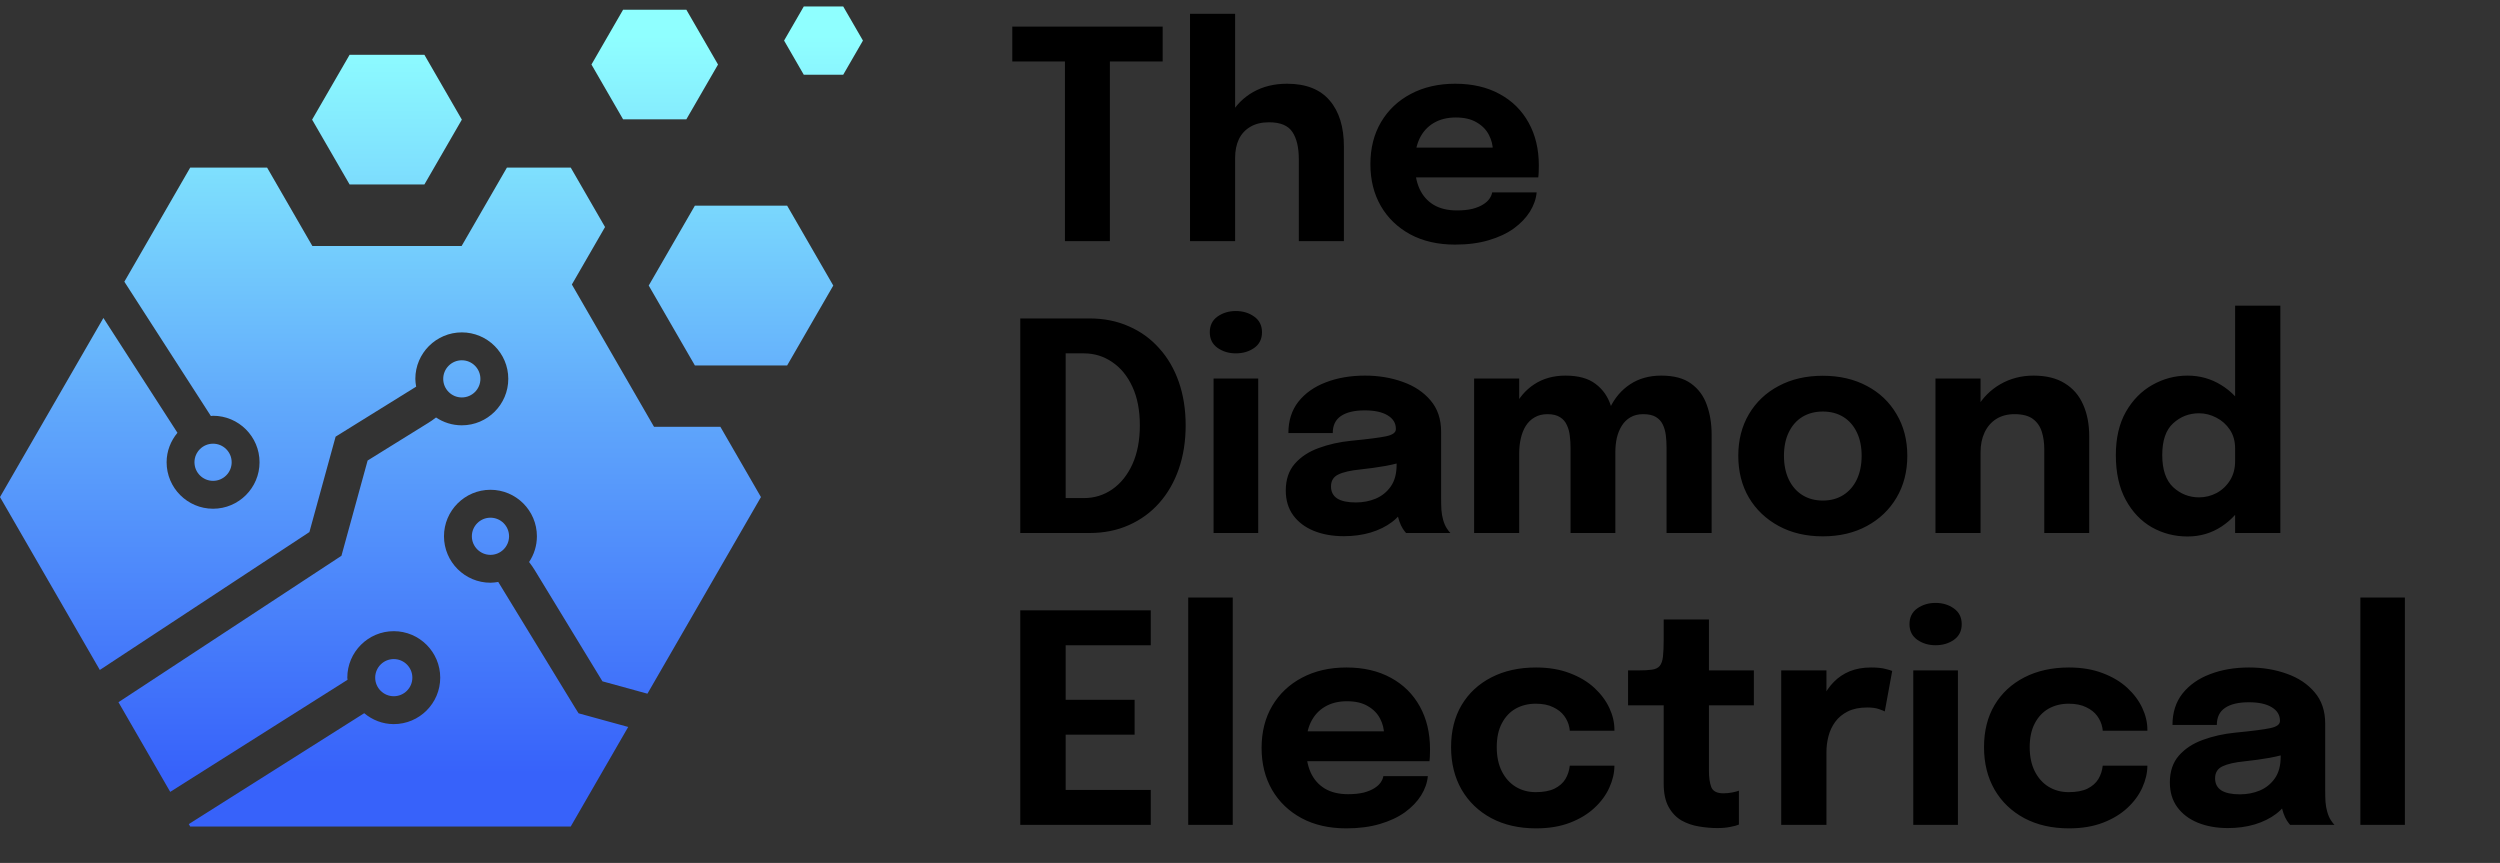
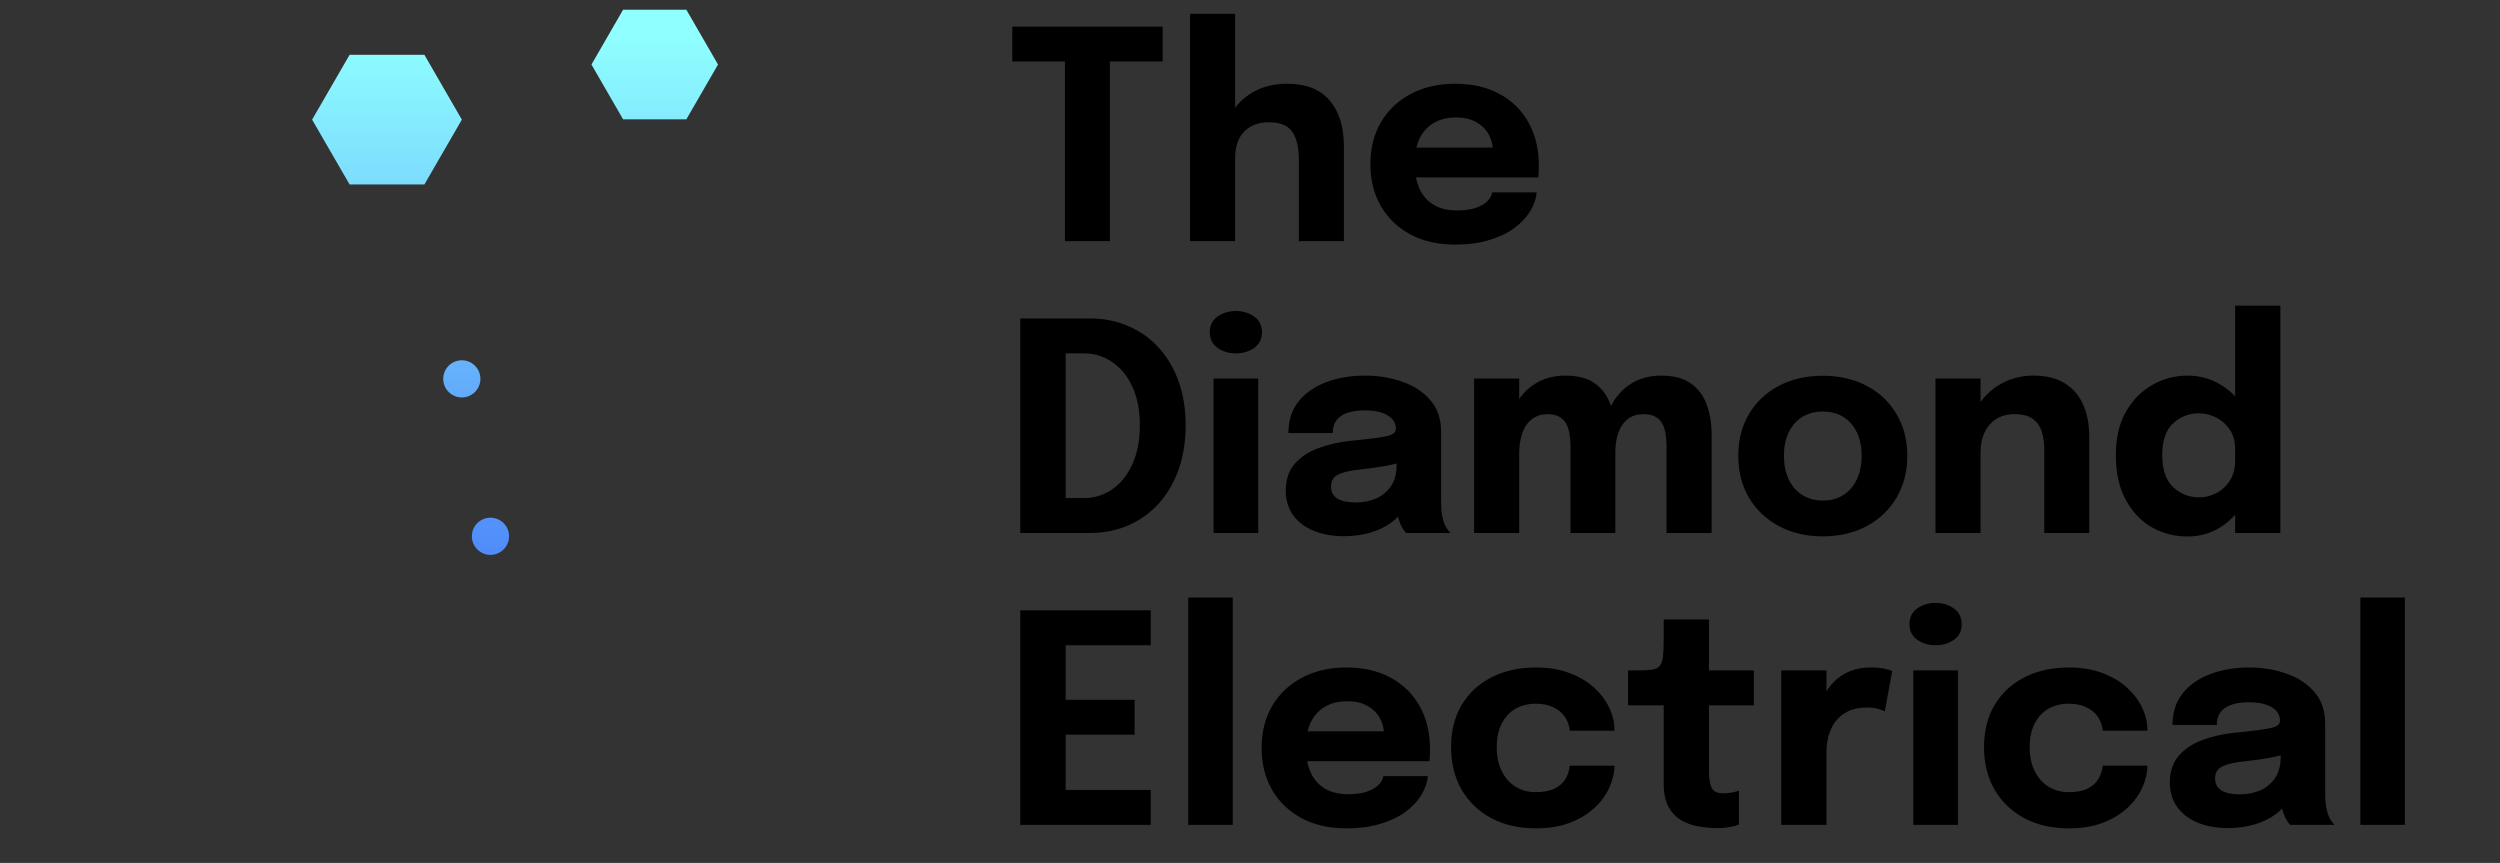
<svg xmlns="http://www.w3.org/2000/svg" width="197" height="68" viewBox="0 0 197 68" fill="none">
  <rect x="0" y="0" width="197" height="68" fill="#333333" stroke="none" />
  <path d="M91.619 4.845H86.037L87.459 3.148V19H83.917V3.148L85.384 4.845H79.768V2.094H91.619V4.845ZM102.347 19V14.668C102.347 14.515 102.347 14.305 102.347 14.037C102.347 13.77 102.347 13.498 102.347 13.223C102.347 12.948 102.347 12.727 102.347 12.559C102.347 11.626 102.179 10.908 101.843 10.404C101.507 9.892 100.892 9.636 99.998 9.636C99.417 9.636 98.928 9.754 98.53 9.991C98.133 10.22 97.831 10.545 97.625 10.965C97.426 11.386 97.327 11.878 97.327 12.444L96.295 11.733C96.295 10.717 96.513 9.827 96.949 9.063C97.384 8.291 97.984 7.687 98.748 7.252C99.52 6.816 100.41 6.598 101.419 6.598C102.909 6.598 104.028 7.038 104.777 7.917C105.526 8.788 105.9 10.002 105.9 11.561C105.9 11.959 105.9 12.436 105.9 12.994C105.9 13.552 105.9 14.197 105.9 14.931V19H102.347ZM93.774 19V1.085H97.327V19H93.774ZM109.913 13.98V11.63H117.982L117.638 12.226C117.638 12.165 117.638 12.108 117.638 12.054C117.638 11.993 117.638 11.936 117.638 11.882C117.638 11.447 117.535 11.03 117.328 10.633C117.122 10.228 116.801 9.899 116.366 9.647C115.938 9.387 115.388 9.258 114.715 9.258C114.043 9.258 113.462 9.403 112.973 9.693C112.492 9.976 112.121 10.385 111.861 10.919C111.609 11.454 111.483 12.1 111.483 12.857C111.483 13.636 111.605 14.305 111.85 14.862C112.102 15.412 112.472 15.837 112.961 16.135C113.458 16.433 114.073 16.582 114.807 16.582C115.281 16.582 115.689 16.54 116.033 16.456C116.377 16.364 116.656 16.249 116.87 16.112C117.092 15.974 117.26 15.821 117.374 15.653C117.489 15.485 117.558 15.321 117.581 15.16H121.088C121.042 15.672 120.866 16.177 120.561 16.673C120.255 17.162 119.831 17.605 119.288 18.003C118.746 18.392 118.085 18.702 117.305 18.931C116.534 19.16 115.651 19.275 114.658 19.275C113.313 19.275 112.14 19.008 111.139 18.473C110.138 17.93 109.363 17.185 108.812 16.238C108.262 15.283 107.987 14.182 107.987 12.937C107.987 11.676 108.266 10.572 108.824 9.624C109.389 8.669 110.172 7.928 111.173 7.401C112.182 6.866 113.347 6.598 114.669 6.598C116.022 6.598 117.191 6.87 118.177 7.412C119.162 7.947 119.923 8.7 120.457 9.67C120.992 10.633 121.26 11.756 121.26 13.04C121.26 13.231 121.256 13.414 121.248 13.59C121.241 13.766 121.229 13.896 121.214 13.98H109.913ZM80.398 42V25.094H85.866C86.996 25.094 88.024 25.3 88.949 25.713C89.881 26.118 90.68 26.695 91.344 27.444C92.017 28.185 92.532 29.071 92.892 30.103C93.251 31.134 93.43 32.273 93.43 33.518C93.43 34.764 93.251 35.906 92.892 36.945C92.532 37.985 92.017 38.882 91.344 39.639C90.68 40.388 89.881 40.968 88.949 41.381C88.024 41.794 86.996 42 85.866 42H80.398ZM83.974 40.946L82.37 39.249H85.407C86.232 39.249 86.977 39.02 87.642 38.562C88.315 38.095 88.846 37.434 89.235 36.579C89.625 35.715 89.82 34.695 89.82 33.518C89.82 32.334 89.625 31.322 89.235 30.481C88.846 29.633 88.315 28.983 87.642 28.532C86.977 28.074 86.232 27.845 85.407 27.845H82.37L83.974 26.148V40.946ZM95.629 42V29.828H99.147V42H95.629ZM97.382 27.845C96.832 27.845 96.351 27.7 95.938 27.409C95.533 27.119 95.331 26.71 95.331 26.183C95.331 25.648 95.533 25.235 95.938 24.945C96.351 24.655 96.832 24.509 97.382 24.509C97.94 24.509 98.421 24.655 98.826 24.945C99.239 25.235 99.445 25.648 99.445 26.183C99.445 26.718 99.239 27.13 98.826 27.421C98.421 27.703 97.94 27.845 97.382 27.845ZM105.892 42.252C105.006 42.252 104.215 42.111 103.519 41.828C102.832 41.545 102.293 41.136 101.903 40.602C101.514 40.067 101.319 39.417 101.319 38.653C101.319 37.79 101.556 37.087 102.029 36.544C102.503 36.002 103.13 35.589 103.909 35.306C104.696 35.016 105.548 34.825 106.465 34.733C107.802 34.603 108.723 34.485 109.227 34.378C109.739 34.271 109.995 34.084 109.995 33.816C109.995 33.809 109.995 33.801 109.995 33.793C109.995 33.343 109.777 32.987 109.342 32.727C108.914 32.468 108.314 32.338 107.542 32.338C106.725 32.338 106.098 32.487 105.663 32.785C105.235 33.075 105.021 33.522 105.021 34.126H101.525C101.525 33.148 101.789 32.322 102.316 31.65C102.851 30.978 103.573 30.47 104.482 30.126C105.391 29.774 106.419 29.598 107.565 29.598C108.635 29.598 109.625 29.763 110.534 30.091C111.443 30.412 112.173 30.897 112.723 31.547C113.281 32.196 113.56 33.022 113.56 34.023C113.56 34.183 113.56 34.344 113.56 34.504C113.56 34.657 113.56 34.813 113.56 34.974V39.284C113.56 39.597 113.567 39.899 113.583 40.189C113.606 40.472 113.652 40.732 113.72 40.968C113.797 41.236 113.892 41.458 114.007 41.633C114.121 41.809 114.217 41.931 114.293 42H110.798C110.744 41.947 110.66 41.836 110.545 41.668C110.438 41.499 110.347 41.305 110.27 41.083C110.179 40.816 110.11 40.548 110.064 40.281C110.026 40.006 110.007 39.685 110.007 39.318L110.74 39.822C110.526 40.327 110.179 40.762 109.697 41.129C109.223 41.488 108.658 41.767 108.001 41.966C107.351 42.157 106.648 42.252 105.892 42.252ZM106.843 39.593C107.401 39.593 107.921 39.494 108.402 39.295C108.891 39.089 109.288 38.768 109.594 38.332C109.9 37.897 110.053 37.327 110.053 36.624V35.398L110.935 36.258C110.431 36.441 109.846 36.594 109.181 36.716C108.524 36.831 107.867 36.922 107.21 36.991C106.431 37.068 105.846 37.201 105.456 37.392C105.074 37.576 104.883 37.889 104.883 38.332C104.883 38.752 105.048 39.07 105.376 39.284C105.705 39.49 106.194 39.593 106.843 39.593ZM123.759 42V37.289C123.759 36.838 123.759 36.449 123.759 36.12C123.759 35.784 123.759 35.505 123.759 35.283C123.759 34.97 123.74 34.661 123.702 34.355C123.671 34.049 123.595 33.767 123.473 33.507C123.358 33.239 123.178 33.029 122.934 32.877C122.689 32.716 122.357 32.636 121.937 32.636C121.547 32.636 121.211 32.72 120.928 32.888C120.645 33.048 120.412 33.274 120.229 33.564C120.053 33.847 119.923 34.175 119.839 34.55C119.755 34.917 119.713 35.303 119.713 35.708L118.739 34.905C118.739 33.874 118.926 32.961 119.301 32.166C119.675 31.363 120.206 30.737 120.894 30.286C121.589 29.828 122.41 29.598 123.358 29.598C124.374 29.598 125.165 29.816 125.731 30.252C126.304 30.68 126.705 31.253 126.934 31.971C127.171 32.682 127.289 33.469 127.289 34.332C127.289 34.661 127.289 35.104 127.289 35.662C127.289 36.219 127.289 36.888 127.289 37.667V42H123.759ZM116.16 42V29.828H119.713V42H116.16ZM131.324 42V37.301C131.324 36.835 131.324 36.433 131.324 36.097C131.324 35.761 131.324 35.482 131.324 35.261C131.324 34.924 131.305 34.603 131.267 34.298C131.228 33.984 131.148 33.702 131.026 33.45C130.904 33.197 130.72 32.999 130.476 32.853C130.231 32.708 129.899 32.636 129.479 32.636C129.089 32.636 128.753 32.72 128.47 32.888C128.195 33.048 127.969 33.27 127.794 33.553C127.618 33.835 127.488 34.156 127.404 34.516C127.328 34.875 127.289 35.249 127.289 35.639L126.315 34.848C126.315 33.832 126.499 32.93 126.865 32.143C127.24 31.356 127.767 30.737 128.447 30.286C129.135 29.828 129.956 29.598 130.911 29.598C131.905 29.598 132.688 29.808 133.261 30.229C133.842 30.649 134.254 31.211 134.499 31.914C134.751 32.609 134.877 33.388 134.877 34.252C134.877 34.596 134.877 35.039 134.877 35.581C134.877 36.124 134.877 36.785 134.877 37.564V42H131.324ZM143.637 42.264C142.322 42.264 141.165 41.992 140.164 41.45C139.163 40.907 138.379 40.162 137.814 39.215C137.256 38.26 136.977 37.159 136.977 35.914C136.977 34.676 137.256 33.583 137.814 32.636C138.379 31.681 139.163 30.939 140.164 30.412C141.165 29.877 142.322 29.61 143.637 29.61C144.951 29.61 146.108 29.877 147.109 30.412C148.11 30.939 148.89 31.681 149.448 32.636C150.013 33.583 150.296 34.676 150.296 35.914C150.296 37.159 150.013 38.26 149.448 39.215C148.89 40.162 148.11 40.907 147.109 41.45C146.108 41.992 144.951 42.264 143.637 42.264ZM143.637 39.444C144.255 39.444 144.794 39.299 145.253 39.008C145.711 38.718 146.066 38.309 146.319 37.782C146.571 37.247 146.697 36.624 146.697 35.914C146.697 35.203 146.571 34.588 146.319 34.069C146.066 33.541 145.711 33.136 145.253 32.853C144.794 32.571 144.255 32.429 143.637 32.429C143.025 32.429 142.487 32.571 142.02 32.853C141.562 33.136 141.207 33.541 140.954 34.069C140.702 34.588 140.576 35.203 140.576 35.914C140.576 36.624 140.702 37.247 140.954 37.782C141.207 38.309 141.562 38.718 142.02 39.008C142.487 39.299 143.025 39.444 143.637 39.444ZM161.089 42V36.831C161.089 36.54 161.089 36.277 161.089 36.04C161.089 35.803 161.089 35.589 161.089 35.398C161.089 34.894 161.024 34.435 160.894 34.023C160.764 33.602 160.531 33.266 160.195 33.014C159.858 32.762 159.373 32.636 158.739 32.636C158.189 32.636 157.711 32.762 157.306 33.014C156.909 33.266 156.603 33.618 156.389 34.069C156.175 34.519 156.068 35.039 156.068 35.627L155.083 34.917C155.083 33.862 155.312 32.938 155.77 32.143C156.229 31.348 156.848 30.726 157.627 30.275C158.414 29.824 159.285 29.598 160.24 29.598C161.241 29.598 162.063 29.801 162.705 30.206C163.354 30.603 163.836 31.161 164.149 31.879C164.47 32.59 164.63 33.423 164.63 34.378C164.63 34.768 164.63 35.203 164.63 35.685C164.63 36.166 164.63 36.659 164.63 37.163V42H161.089ZM152.515 42V29.828H156.068V42H152.515ZM172.379 42.275C171.363 42.275 170.427 42.034 169.571 41.553C168.715 41.064 168.027 40.342 167.508 39.387C166.988 38.432 166.728 37.255 166.728 35.856C166.728 34.519 166.992 33.385 167.519 32.452C168.054 31.52 168.75 30.813 169.605 30.332C170.469 29.843 171.393 29.598 172.379 29.598C173.342 29.598 174.221 29.843 175.015 30.332C175.818 30.821 176.46 31.49 176.941 32.338C177.422 33.178 177.663 34.149 177.663 35.249C177.663 35.287 177.663 35.325 177.663 35.364C177.663 35.394 177.663 35.429 177.663 35.467L176.127 35.49C176.127 35.467 176.127 35.444 176.127 35.421C176.127 35.39 176.127 35.364 176.127 35.341C176.127 34.768 175.99 34.275 175.714 33.862C175.439 33.45 175.084 33.132 174.649 32.911C174.213 32.682 173.758 32.567 173.285 32.567C172.498 32.567 171.818 32.831 171.244 33.358C170.671 33.877 170.385 34.71 170.385 35.856C170.385 37.003 170.671 37.847 171.244 38.39C171.825 38.924 172.505 39.192 173.285 39.192C173.774 39.192 174.236 39.077 174.671 38.848C175.107 38.611 175.459 38.279 175.726 37.851C175.993 37.423 176.127 36.919 176.127 36.338L177.663 36.418C177.663 37.511 177.426 38.5 176.952 39.387C176.486 40.266 175.852 40.968 175.05 41.496C174.255 42.015 173.365 42.275 172.379 42.275ZM176.127 42V24.085H179.692V42H176.127ZM82.37 50.845L83.974 49.148V56.151L83.172 55.143H89.407V57.894H83.172L83.974 56.885V63.946L82.37 62.249H90.68V65H80.398V48.094H90.68V50.845H82.37ZM97.14 47.085V65H93.632V47.085H97.14ZM101.339 59.98V57.63H109.408L109.064 58.226C109.064 58.165 109.064 58.108 109.064 58.054C109.064 57.993 109.064 57.936 109.064 57.882C109.064 57.447 108.961 57.03 108.754 56.633C108.548 56.228 108.227 55.899 107.792 55.647C107.364 55.387 106.814 55.258 106.141 55.258C105.469 55.258 104.888 55.403 104.399 55.693C103.918 55.976 103.547 56.385 103.287 56.919C103.035 57.454 102.909 58.1 102.909 58.856C102.909 59.636 103.031 60.304 103.276 60.862C103.528 61.413 103.899 61.837 104.388 62.135C104.884 62.433 105.499 62.582 106.233 62.582C106.707 62.582 107.115 62.539 107.459 62.456C107.803 62.364 108.082 62.249 108.296 62.112C108.518 61.974 108.686 61.821 108.8 61.653C108.915 61.485 108.984 61.321 109.007 61.16H112.514C112.468 61.672 112.292 62.177 111.987 62.673C111.681 63.162 111.257 63.605 110.714 64.003C110.172 64.392 109.511 64.702 108.732 64.931C107.96 65.16 107.077 65.275 106.084 65.275C104.739 65.275 103.566 65.008 102.565 64.473C101.564 63.93 100.789 63.185 100.238 62.238C99.688 61.283 99.413 60.182 99.413 58.937C99.413 57.676 99.692 56.572 100.25 55.624C100.815 54.669 101.599 53.928 102.6 53.401C103.608 52.866 104.773 52.598 106.095 52.598C107.448 52.598 108.617 52.87 109.603 53.412C110.588 53.947 111.349 54.7 111.884 55.67C112.418 56.633 112.686 57.756 112.686 59.04C112.686 59.231 112.682 59.414 112.674 59.59C112.667 59.766 112.655 59.896 112.64 59.98H101.339ZM121.038 65.275C119.701 65.275 118.528 65.008 117.52 64.473C116.511 63.93 115.728 63.178 115.17 62.215C114.62 61.252 114.345 60.14 114.345 58.879C114.345 57.603 114.62 56.499 115.17 55.567C115.728 54.627 116.511 53.897 117.52 53.378C118.528 52.858 119.701 52.598 121.038 52.598C122.039 52.598 122.926 52.747 123.698 53.045C124.469 53.336 125.115 53.722 125.635 54.203C126.154 54.684 126.548 55.212 126.815 55.785C127.083 56.358 127.216 56.927 127.216 57.493C127.216 57.5 127.216 57.516 127.216 57.538C127.216 57.554 127.216 57.569 127.216 57.584H123.698C123.698 57.538 123.694 57.496 123.686 57.458C123.686 57.412 123.678 57.367 123.663 57.321C123.602 57 123.468 56.698 123.262 56.415C123.056 56.132 122.765 55.903 122.391 55.727C122.024 55.544 121.566 55.452 121.016 55.452C120.427 55.452 119.9 55.582 119.434 55.842C118.975 56.102 118.612 56.488 118.345 57C118.077 57.504 117.944 58.131 117.944 58.879C117.944 59.613 118.077 60.247 118.345 60.782C118.612 61.309 118.975 61.714 119.434 61.997C119.9 62.28 120.427 62.421 121.016 62.421C121.619 62.421 122.112 62.329 122.494 62.146C122.876 61.955 123.163 61.703 123.354 61.39C123.545 61.069 123.659 60.717 123.698 60.335H127.216C127.216 60.901 127.083 61.477 126.815 62.066C126.555 62.647 126.166 63.178 125.646 63.659C125.134 64.14 124.492 64.53 123.72 64.828C122.949 65.126 122.055 65.275 121.038 65.275ZM135.329 65.252C134.862 65.252 134.381 65.21 133.884 65.126C133.395 65.05 132.937 64.893 132.509 64.656C132.089 64.412 131.749 64.056 131.489 63.59C131.229 63.124 131.099 62.509 131.099 61.745C131.099 61.577 131.099 61.405 131.099 61.229C131.099 61.053 131.099 60.878 131.099 60.702V55.578H128.291V52.828H129.082C129.54 52.828 129.903 52.809 130.171 52.77C130.446 52.732 130.648 52.637 130.778 52.484C130.916 52.323 131.004 52.075 131.042 51.739C131.08 51.403 131.099 50.94 131.099 50.352V48.816H134.664V52.828H138.205V55.578H134.664V59.957C134.664 60.094 134.664 60.228 134.664 60.358C134.664 60.488 134.664 60.614 134.664 60.736C134.664 61.264 134.725 61.691 134.847 62.02C134.977 62.349 135.294 62.513 135.798 62.513C136.051 62.513 136.287 62.49 136.509 62.444C136.738 62.398 136.91 62.352 137.025 62.306V64.977C136.864 65.046 136.639 65.107 136.349 65.16C136.058 65.222 135.718 65.252 135.329 65.252ZM140.36 65V52.828H143.924V57.023L143.191 56.564C143.275 55.991 143.427 55.464 143.649 54.982C143.871 54.501 144.157 54.085 144.509 53.733C144.86 53.374 145.277 53.095 145.758 52.896C146.247 52.698 146.805 52.598 147.431 52.598C147.92 52.598 148.303 52.637 148.578 52.713C148.86 52.782 149.036 52.835 149.105 52.873L148.52 56.06C148.452 56.022 148.299 55.961 148.062 55.877C147.825 55.792 147.519 55.75 147.145 55.75C146.534 55.75 146.022 55.853 145.609 56.06C145.196 56.266 144.864 56.541 144.612 56.885C144.367 57.221 144.192 57.596 144.085 58.008C143.978 58.421 143.924 58.837 143.924 59.258V65H140.36ZM150.766 65V52.828H154.285V65H150.766ZM152.52 50.845C151.969 50.845 151.488 50.7 151.075 50.409C150.67 50.119 150.468 49.71 150.468 49.183C150.468 48.648 150.67 48.235 151.075 47.945C151.488 47.655 151.969 47.509 152.52 47.509C153.077 47.509 153.559 47.655 153.964 47.945C154.376 48.235 154.583 48.648 154.583 49.183C154.583 49.718 154.376 50.13 153.964 50.421C153.559 50.703 153.077 50.845 152.52 50.845ZM163.035 65.275C161.698 65.275 160.525 65.008 159.516 64.473C158.508 63.93 157.724 63.178 157.167 62.215C156.616 61.252 156.341 60.14 156.341 58.879C156.341 57.603 156.616 56.499 157.167 55.567C157.724 54.627 158.508 53.897 159.516 53.378C160.525 52.858 161.698 52.598 163.035 52.598C164.036 52.598 164.922 52.747 165.694 53.045C166.466 53.336 167.112 53.722 167.631 54.203C168.151 54.684 168.544 55.212 168.812 55.785C169.079 56.358 169.213 56.927 169.213 57.493C169.213 57.5 169.213 57.516 169.213 57.538C169.213 57.554 169.213 57.569 169.213 57.584H165.694C165.694 57.538 165.69 57.496 165.683 57.458C165.683 57.412 165.675 57.367 165.66 57.321C165.599 57 165.465 56.698 165.259 56.415C165.052 56.132 164.762 55.903 164.387 55.727C164.021 55.544 163.562 55.452 163.012 55.452C162.424 55.452 161.896 55.582 161.43 55.842C160.972 56.102 160.609 56.488 160.341 57C160.074 57.504 159.94 58.131 159.94 58.879C159.94 59.613 160.074 60.247 160.341 60.782C160.609 61.309 160.972 61.714 161.43 61.997C161.896 62.28 162.424 62.421 163.012 62.421C163.616 62.421 164.109 62.329 164.491 62.146C164.873 61.955 165.159 61.703 165.35 61.39C165.541 61.069 165.656 60.717 165.694 60.335H169.213C169.213 60.901 169.079 61.477 168.812 62.066C168.552 62.647 168.162 63.178 167.643 63.659C167.131 64.14 166.489 64.53 165.717 64.828C164.945 65.126 164.051 65.275 163.035 65.275ZM175.558 65.252C174.671 65.252 173.881 65.111 173.185 64.828C172.498 64.545 171.959 64.136 171.569 63.602C171.179 63.067 170.985 62.417 170.985 61.653C170.985 60.79 171.221 60.087 171.695 59.544C172.169 59.002 172.796 58.589 173.575 58.306C174.362 58.016 175.214 57.825 176.131 57.733C177.468 57.603 178.389 57.485 178.893 57.378C179.405 57.271 179.661 57.084 179.661 56.816C179.661 56.809 179.661 56.801 179.661 56.793C179.661 56.343 179.443 55.987 179.008 55.727C178.58 55.468 177.98 55.338 177.208 55.338C176.391 55.338 175.764 55.487 175.329 55.785C174.901 56.075 174.687 56.522 174.687 57.126H171.191C171.191 56.148 171.454 55.322 171.982 54.65C172.517 53.978 173.239 53.469 174.148 53.126C175.057 52.774 176.085 52.598 177.231 52.598C178.301 52.598 179.291 52.763 180.2 53.091C181.109 53.412 181.839 53.897 182.389 54.547C182.947 55.196 183.226 56.022 183.226 57.023C183.226 57.183 183.226 57.344 183.226 57.504C183.226 57.657 183.226 57.813 183.226 57.974V62.284C183.226 62.597 183.233 62.899 183.249 63.189C183.272 63.472 183.317 63.732 183.386 63.968C183.463 64.236 183.558 64.457 183.673 64.633C183.787 64.809 183.883 64.931 183.959 65H180.463C180.41 64.947 180.326 64.836 180.211 64.668C180.104 64.499 180.013 64.305 179.936 64.083C179.844 63.816 179.776 63.548 179.73 63.281C179.692 63.006 179.673 62.685 179.673 62.318L180.406 62.822C180.192 63.327 179.844 63.762 179.363 64.129C178.889 64.488 178.324 64.767 177.667 64.966C177.017 65.157 176.314 65.252 175.558 65.252ZM176.509 62.593C177.067 62.593 177.587 62.494 178.068 62.295C178.557 62.089 178.954 61.768 179.26 61.332C179.566 60.897 179.718 60.327 179.718 59.624V58.398L180.601 59.258C180.097 59.441 179.512 59.594 178.847 59.716C178.19 59.831 177.533 59.922 176.876 59.991C176.096 60.068 175.512 60.201 175.122 60.392C174.74 60.576 174.549 60.889 174.549 61.332C174.549 61.752 174.713 62.07 175.042 62.284C175.371 62.49 175.86 62.593 176.509 62.593ZM189.505 47.085V65H185.998V47.085H189.505Z" fill="black" />
-   <path d="M54.756 28.797L51.119 22.501L54.756 16.206H62.027L65.662 22.501L62.027 28.797H54.756Z" fill="url(#paint0_linear_2172_156)" />
  <path d="M27.548 14.536L24.594 9.428L27.548 4.319H33.443L36.394 9.428L33.443 14.536H27.548Z" fill="url(#paint1_linear_2172_156)" />
-   <path d="M63.338 5.89L61.786 3.198L63.338 0.509H66.445L68 3.198L66.445 5.89H63.338Z" fill="url(#paint2_linear_2172_156)" />
  <path d="M49.1 9.403L46.607 5.085L49.1 0.765H54.084L56.58 5.085L54.084 9.403H49.1Z" fill="url(#paint3_linear_2172_156)" />
  <path d="M37.856 29.855C37.856 29.047 37.199 28.39 36.39 28.39C35.583 28.39 34.926 29.047 34.926 29.855C34.926 30.662 35.583 31.319 36.39 31.319C37.199 31.319 37.856 30.662 37.856 29.855Z" fill="url(#paint4_linear_2172_156)" />
-   <path d="M42.132 44.919L47.472 53.688L51.017 54.663L59.963 39.169L56.765 33.631H51.536L45.063 22.419L47.677 17.89L44.974 13.206H39.945L36.375 19.385H24.614L21.048 13.206H14.989L9.799 22.198L16.616 32.782C16.675 32.779 16.73 32.763 16.79 32.763C18.808 32.763 20.452 34.406 20.452 36.425C20.452 38.445 18.809 40.088 16.79 40.088C14.771 40.088 13.129 38.445 13.129 36.425C13.129 35.539 13.459 34.738 13.983 34.104L8.148 25.057L0 39.168L7.866 52.792L24.381 41.927L26.446 34.409L26.933 34.106C26.933 34.106 32.609 30.581 32.793 30.468C32.758 30.267 32.729 30.063 32.729 29.853C32.729 27.834 34.373 26.192 36.39 26.192C38.41 26.192 40.053 27.834 40.053 29.853C40.053 31.872 38.41 33.515 36.39 33.515C35.641 33.515 34.941 33.286 34.36 32.897C34.143 33.071 33.914 33.221 33.728 33.336L28.969 36.289L26.905 43.797L9.335 55.334L13.413 62.399L27.386 53.567C27.384 53.511 27.368 53.456 27.368 53.4C27.368 51.38 29.012 49.737 31.029 49.737C33.048 49.737 34.69 51.38 34.69 53.4C34.69 55.417 33.047 57.06 31.029 57.06C30.141 57.06 29.334 56.73 28.7 56.2L14.877 64.937L14.989 65.132H44.971L49.502 57.284L45.592 56.209L45.288 55.724C45.288 55.724 39.373 46.031 39.262 45.856C39.061 45.89 38.857 45.919 38.647 45.919C36.631 45.919 34.986 44.276 34.986 42.257C34.986 40.237 36.63 38.595 38.647 38.595C40.667 38.595 42.308 40.237 42.308 42.257C42.308 43.006 42.081 43.704 41.692 44.287C41.867 44.505 42.015 44.734 42.132 44.919Z" fill="url(#paint5_linear_2172_156)" />
-   <path d="M32.494 53.4C32.494 52.592 31.838 51.935 31.029 51.935C30.223 51.935 29.565 52.592 29.565 53.4C29.565 54.206 30.223 54.863 31.029 54.863C31.837 54.863 32.494 54.206 32.494 53.4Z" fill="url(#paint6_linear_2172_156)" />
-   <path d="M18.255 36.426C18.255 35.619 17.597 34.963 16.79 34.963C15.982 34.963 15.324 35.619 15.324 36.426C15.324 37.235 15.982 37.891 16.79 37.891C17.597 37.891 18.255 37.235 18.255 36.426Z" fill="url(#paint7_linear_2172_156)" />
  <path d="M37.182 42.259C37.182 43.066 37.841 43.723 38.647 43.723C39.456 43.723 40.114 43.066 40.114 42.259C40.114 41.451 39.456 40.794 38.647 40.794C37.841 40.794 37.182 41.451 37.182 42.259Z" fill="url(#paint8_linear_2172_156)" />
  <defs>
    <linearGradient id="paint0_linear_2172_156" x1="58.39" y1="2.824" x2="58.39" y2="60.965" gradientUnits="userSpaceOnUse">
      <stop stop-color="#8FFFFF" />
      <stop offset="0.505" stop-color="#60A8FB" />
      <stop offset="1" stop-color="#3762FA" />
    </linearGradient>
    <linearGradient id="paint1_linear_2172_156" x1="30.494" y1="2.824" x2="30.494" y2="60.963" gradientUnits="userSpaceOnUse">
      <stop stop-color="#8FFFFF" />
      <stop offset="0.505" stop-color="#60A8FB" />
      <stop offset="1" stop-color="#3762FA" />
    </linearGradient>
    <linearGradient id="paint2_linear_2172_156" x1="64.893" y1="2.824" x2="64.893" y2="60.968" gradientUnits="userSpaceOnUse">
      <stop stop-color="#8FFFFF" />
      <stop offset="0.505" stop-color="#60A8FB" />
      <stop offset="1" stop-color="#3762FA" />
    </linearGradient>
    <linearGradient id="paint3_linear_2172_156" x1="51.593" y1="2.823" x2="51.593" y2="60.964" gradientUnits="userSpaceOnUse">
      <stop stop-color="#8FFFFF" />
      <stop offset="0.505" stop-color="#60A8FB" />
      <stop offset="1" stop-color="#3762FA" />
    </linearGradient>
    <linearGradient id="paint4_linear_2172_156" x1="36.391" y1="2.822" x2="36.391" y2="60.971" gradientUnits="userSpaceOnUse">
      <stop stop-color="#8FFFFF" />
      <stop offset="0.505" stop-color="#60A8FB" />
      <stop offset="1" stop-color="#3762FA" />
    </linearGradient>
    <linearGradient id="paint5_linear_2172_156" x1="29.981" y1="2.825" x2="29.981" y2="60.966" gradientUnits="userSpaceOnUse">
      <stop stop-color="#8FFFFF" />
      <stop offset="0.505" stop-color="#60A8FB" />
      <stop offset="1" stop-color="#3762FA" />
    </linearGradient>
    <linearGradient id="paint6_linear_2172_156" x1="31.029" y1="2.839" x2="31.029" y2="60.965" gradientUnits="userSpaceOnUse">
      <stop stop-color="#8FFFFF" />
      <stop offset="0.505" stop-color="#60A8FB" />
      <stop offset="1" stop-color="#3762FA" />
    </linearGradient>
    <linearGradient id="paint7_linear_2172_156" x1="16.79" y1="2.823" x2="16.79" y2="60.968" gradientUnits="userSpaceOnUse">
      <stop stop-color="#8FFFFF" />
      <stop offset="0.505" stop-color="#60A8FB" />
      <stop offset="1" stop-color="#3762FA" />
    </linearGradient>
    <linearGradient id="paint8_linear_2172_156" x1="38.648" y1="2.83" x2="38.648" y2="60.965" gradientUnits="userSpaceOnUse">
      <stop stop-color="#8FFFFF" />
      <stop offset="0.505" stop-color="#60A8FB" />
      <stop offset="1" stop-color="#3762FA" />
    </linearGradient>
  </defs>
</svg>